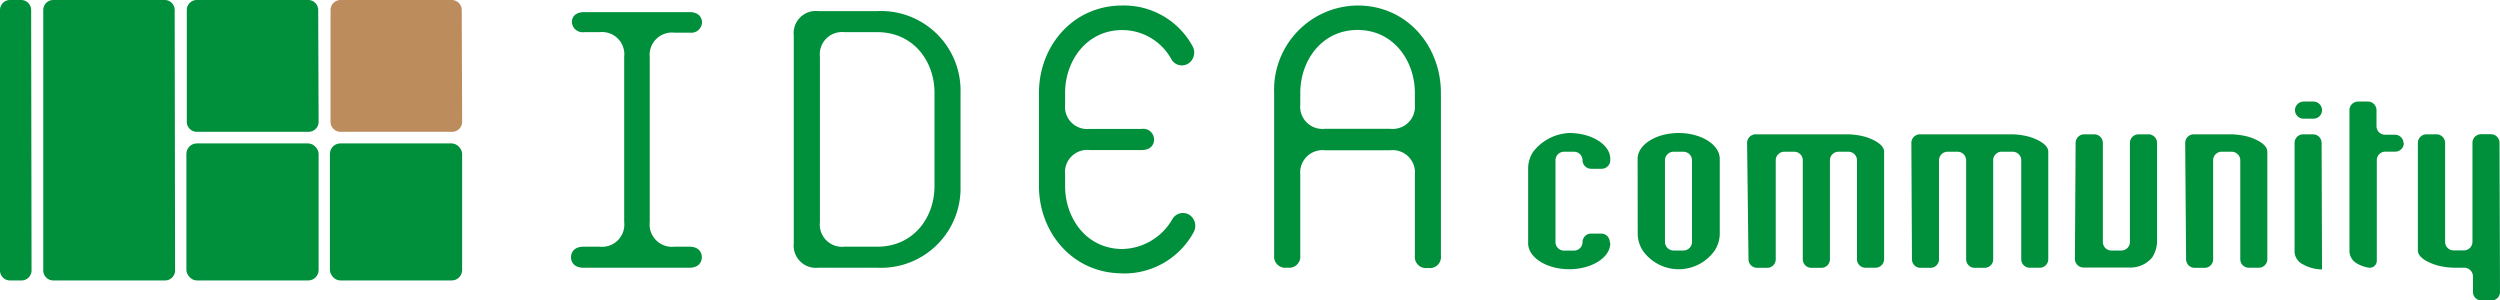
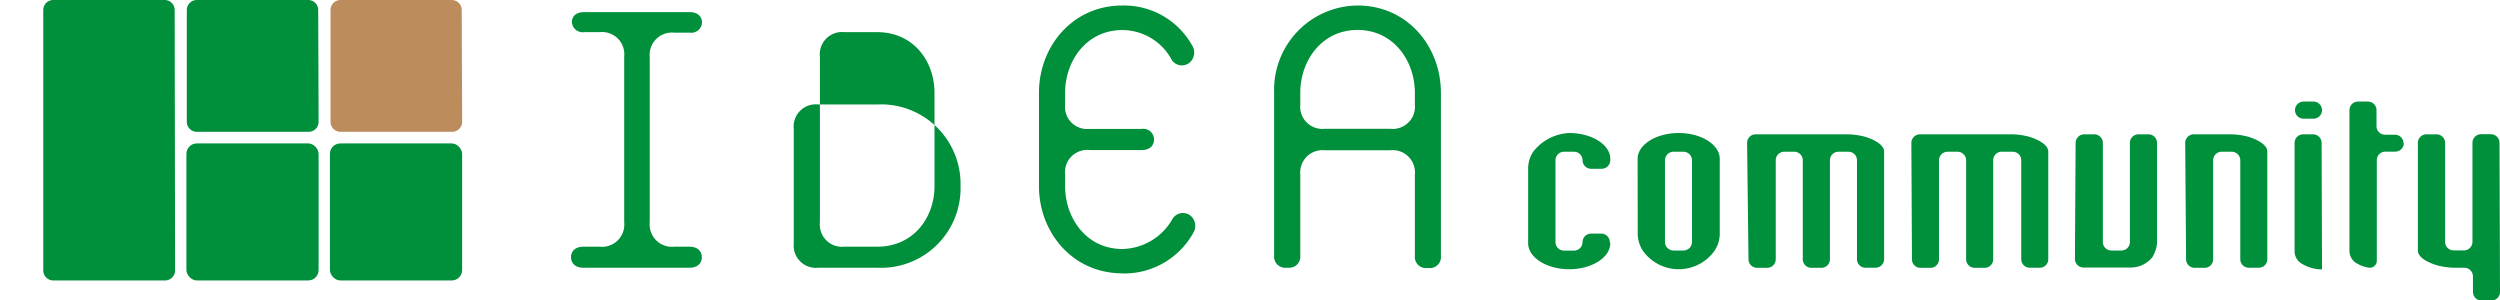
<svg xmlns="http://www.w3.org/2000/svg" viewBox="0 0 249.6 30">
  <defs>
    <style>.cls-1{fill:#008f3b;}.cls-2{fill:#bd8c5d;}</style>
  </defs>
  <g id="レイヤー_2" data-name="レイヤー 2">
    <g id="base">
      <path class="cls-1" d="M68.85,26.73H58.23c-.77,0-1.22-.44-1.22-1.05s.45-1.05,1.22-1.05h1.65a2.22,2.22,0,0,0,2.44-2.45V5.66a2.22,2.22,0,0,0-2.44-2.45H58.32a1.07,1.07,0,0,1-1.22-1c0-.61.44-1,1.22-1H68.87c.78,0,1.22.44,1.22,1.05a1.07,1.07,0,0,1-1.22,1H67.32a2.23,2.23,0,0,0-2.45,2.45V22.18a2.23,2.23,0,0,0,2.45,2.45h1.53c.78,0,1.22.44,1.22,1.05s-.44,1.05-1.22,1.05" />
-       <path class="cls-1" d="M93.3,18.58c0,3.17-2.11,6.05-5.72,6.05H84.3a2.22,2.22,0,0,1-2.44-2.45V5.66A2.22,2.22,0,0,1,84.3,3.21h3.28c3.61,0,5.72,2.89,5.72,6.05Zm2.6,0V9.26a7.94,7.94,0,0,0-8.32-8.15H81.7a2.21,2.21,0,0,0-2.45,2.43V24.29a2.22,2.22,0,0,0,2.45,2.44h5.88a7.94,7.94,0,0,0,8.32-8.15" />
+       <path class="cls-1" d="M93.3,18.58c0,3.17-2.11,6.05-5.72,6.05H84.3a2.22,2.22,0,0,1-2.44-2.45V5.66A2.22,2.22,0,0,1,84.3,3.21h3.28c3.61,0,5.72,2.89,5.72,6.05Zm2.6,0a7.94,7.94,0,0,0-8.32-8.15H81.7a2.21,2.21,0,0,0-2.45,2.43V24.29a2.22,2.22,0,0,0,2.45,2.44h5.88a7.94,7.94,0,0,0,8.32-8.15" />
      <path class="cls-1" d="M112.06,27.29c-5,0-8.33-4.11-8.33-8.71V9.26c0-4.6,3.33-8.71,8.33-8.71a7.8,7.8,0,0,1,7,4.05,1.32,1.32,0,0,1-.38,1.72A1.21,1.21,0,0,1,117,6a5.62,5.62,0,0,0-4.94-3c-3.61,0-5.72,3.11-5.72,6.27v1.17a2.21,2.21,0,0,0,2.44,2.43H114a1.07,1.07,0,0,1,1.22,1.06c0,.61-.44,1.05-1.22,1.05h-5.22a2.22,2.22,0,0,0-2.44,2.45v1.16c0,3.17,2.11,6.27,5.72,6.27a5.89,5.89,0,0,0,5-3,1.22,1.22,0,0,1,1.72-.39,1.32,1.32,0,0,1,.39,1.72,7.89,7.89,0,0,1-7.16,4.11" />
      <path class="cls-1" d="M141.26,10.43a2.22,2.22,0,0,1-2.45,2.43h-6.54a2.22,2.22,0,0,1-2.45-2.43V9.26c0-3.16,2.11-6.27,5.72-6.27s5.72,3.11,5.72,6.27Zm2.6,15.08V9.26c0-4.6-3.32-8.71-8.32-8.71a8.41,8.41,0,0,0-8.33,8.71V25.51a1.11,1.11,0,0,0,1.22,1.22h.18a1.11,1.11,0,0,0,1.21-1.22V17.42A2.23,2.23,0,0,1,132.27,15h6.54a2.23,2.23,0,0,1,2.45,2.45v8.09a1.11,1.11,0,0,0,1.22,1.22h.17a1.1,1.1,0,0,0,1.21-1.22" />
      <path class="cls-1" d="M31.81,12.16a1,1,0,0,1-1,1H19.65a1,1,0,0,1-1-1V1a1,1,0,0,1,1-1H30.77a1,1,0,0,1,1,1Z" />
      <rect class="cls-1" x="18.61" y="14.32" width="13.2" height="13.68" rx="1.04" />
      <rect class="cls-1" x="32.94" y="14.32" width="13.2" height="13.68" rx="1.04" />
      <path class="cls-1" d="M17.48,27a1,1,0,0,1-1,1H5.32a1,1,0,0,1-1-1V1a1,1,0,0,1,1-1H16.44a1,1,0,0,1,1,1Z" />
-       <path class="cls-1" d="M3.15,27a1,1,0,0,1-1,1H1a1,1,0,0,1-1-1V1A1,1,0,0,1,1,0H2.11a1,1,0,0,1,1,1Z" />
      <path class="cls-2" d="M46.14,12.16a1,1,0,0,1-1,1H34a1,1,0,0,1-1-1V1a1,1,0,0,1,1-1H45.1a1,1,0,0,1,1,1Z" />
      <path class="cls-1" d="M160.77,24.29c0,1.42-1.85,2.59-4.1,2.59s-4.1-1.17-4.1-2.59V16.71a3.11,3.11,0,0,1,.49-1.54,4.82,4.82,0,0,1,3.61-1.89c2.25,0,4.1,1.16,4.1,2.58V16a.86.86,0,0,1-.86.85h-1A.86.86,0,0,1,158,16v0a.85.85,0,0,0-.85-.85h-1a.85.85,0,0,0-.85.85v8.17a.85.85,0,0,0,.85.85h1a.85.85,0,0,0,.85-.85v0a.86.86,0,0,1,.86-.85h1a.86.86,0,0,1,.86.85Z" />
      <path class="cls-1" d="M163.5,15.86c0-1.42,1.85-2.58,4.1-2.58s4.1,1.16,4.1,2.58v7.58a3.15,3.15,0,0,1-.49,1.55A4.39,4.39,0,0,1,164,25a3.25,3.25,0,0,1-.49-1.55Zm2.73,8.3a.86.86,0,0,0,.85.85h1a.86.86,0,0,0,.85-.85V16a.86.86,0,0,0-.85-.85h-1a.86.86,0,0,0-.85.85Z" />
      <path class="cls-1" d="M174.43,14.26a.86.86,0,0,1,.86-.85h9.23a7.24,7.24,0,0,1,1.67.24s1.92.53,1.92,1.49V25.89a.86.86,0,0,1-.86.84h-1a.85.85,0,0,1-.85-.84V16a.85.85,0,0,0-.85-.85h-1a.85.85,0,0,0-.85.85v9.9a.85.85,0,0,1-.85.84h-1a.86.86,0,0,1-.86-.84V16a.85.85,0,0,0-.85-.85h-1a.85.85,0,0,0-.85.85v9.9a.85.85,0,0,1-.86.84h-1a.86.86,0,0,1-.86-.84Z" />
      <path class="cls-1" d="M190.83,14.26a.86.86,0,0,1,.85-.85h9.23a7.09,7.09,0,0,1,1.67.24s1.92.53,1.92,1.49V25.89a.85.85,0,0,1-.85.84h-1a.85.85,0,0,1-.85-.84V16a.85.85,0,0,0-.86-.85h-1A.85.85,0,0,0,199,16v9.9a.85.85,0,0,1-.86.84h-1a.85.85,0,0,1-.84-.84V16a.86.86,0,0,0-.86-.85h-1a.86.86,0,0,0-.85.85v9.9a.85.85,0,0,1-.85.84h-1a.85.85,0,0,1-.85-.84Z" />
      <path class="cls-1" d="M207.23,14.26a.86.86,0,0,1,.86-.85h1a.86.86,0,0,1,.86.85v9.9a.85.85,0,0,0,.85.85h1a.85.85,0,0,0,.85-.85v-9.9a.86.86,0,0,1,.86-.85h1a.86.86,0,0,1,.85.85v9.9a3.05,3.05,0,0,1-.49,1.55,2.8,2.8,0,0,1-2.24,1h-4.61a.86.86,0,0,1-.86-.84Z" />
      <path class="cls-1" d="M218.17,14.26a.86.86,0,0,1,.85-.85h3.76a7.32,7.32,0,0,1,1.68.24s1.91.53,1.91,1.49V25.89a.85.85,0,0,1-.85.84h-1a.85.85,0,0,1-.85-.84V16a.86.86,0,0,0-.86-.85h-1a.85.85,0,0,0-.85.85v9.9a.85.85,0,0,1-.85.84h-1a.85.85,0,0,1-.85-.84Z" />
      <path class="cls-1" d="M231.83,11a.85.85,0,0,1-.84.85h-1a.86.86,0,0,1-.86-.85v0a.87.87,0,0,1,.86-.86h1a.86.86,0,0,1,.84.86Zm0,15.9a4,4,0,0,1-1.91-.51,1.48,1.48,0,0,1-.83-1.21V14.26a.86.86,0,0,1,.86-.85h1a.86.86,0,0,1,.84.85Z" />
      <path class="cls-1" d="M240,14.29a.86.86,0,0,1-.85.85h-1a.85.85,0,0,0-.85.85V26a.7.7,0,0,1-.83.72,3.41,3.41,0,0,1-1.09-.38,1.46,1.46,0,0,1-.81-1.21V11a.86.86,0,0,1,.85-.86h1a.86.86,0,0,1,.85.86v1.6a.85.85,0,0,0,.85.85h1a.86.86,0,0,1,.85.85Z" />
      <path class="cls-1" d="M249.6,29.15a.85.85,0,0,1-.85.85h-1a.85.85,0,0,1-.85-.85V27.59a.87.87,0,0,0-.85-.86h-1a7.2,7.2,0,0,1-1.66-.22S241.4,26,241.4,25V14.26a.86.86,0,0,1,.86-.85h1a.86.86,0,0,1,.86.85v9.9A.85.85,0,0,0,245,25h1a.86.86,0,0,0,.85-.85v-9.9a.86.86,0,0,1,.85-.85h1a.86.86,0,0,1,.85.85Z" />
    </g>
  </g>
</svg>